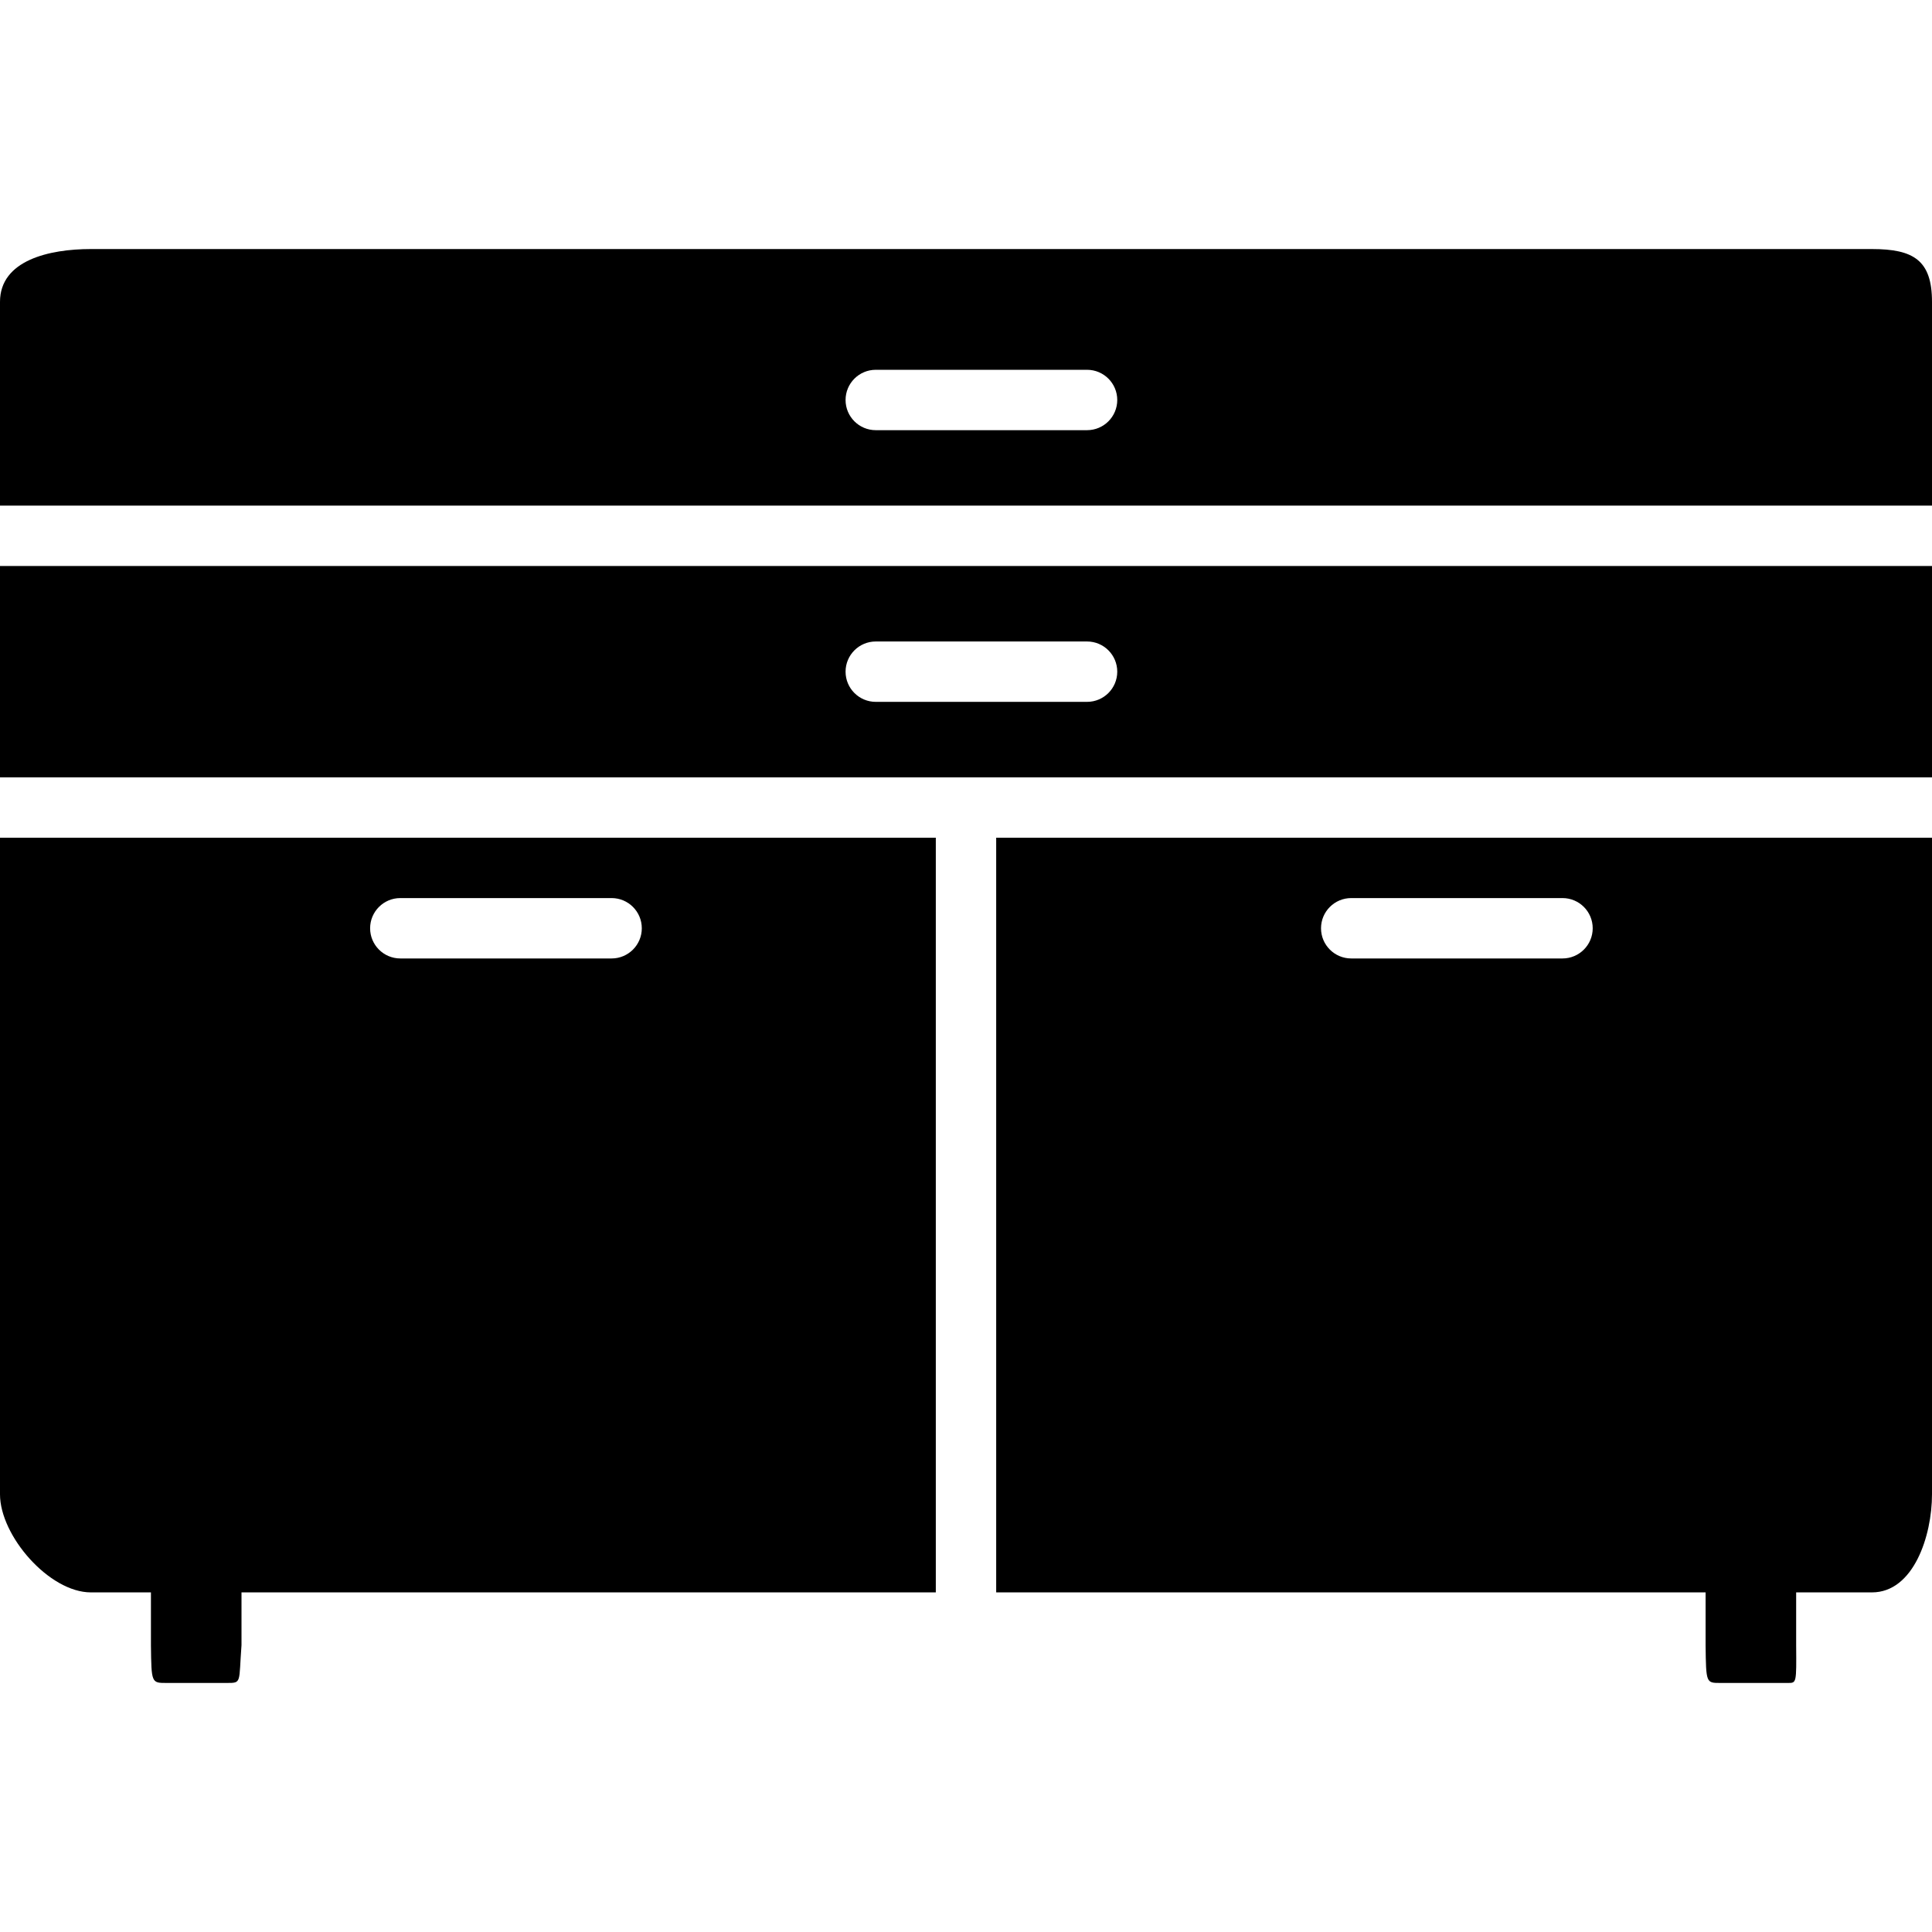
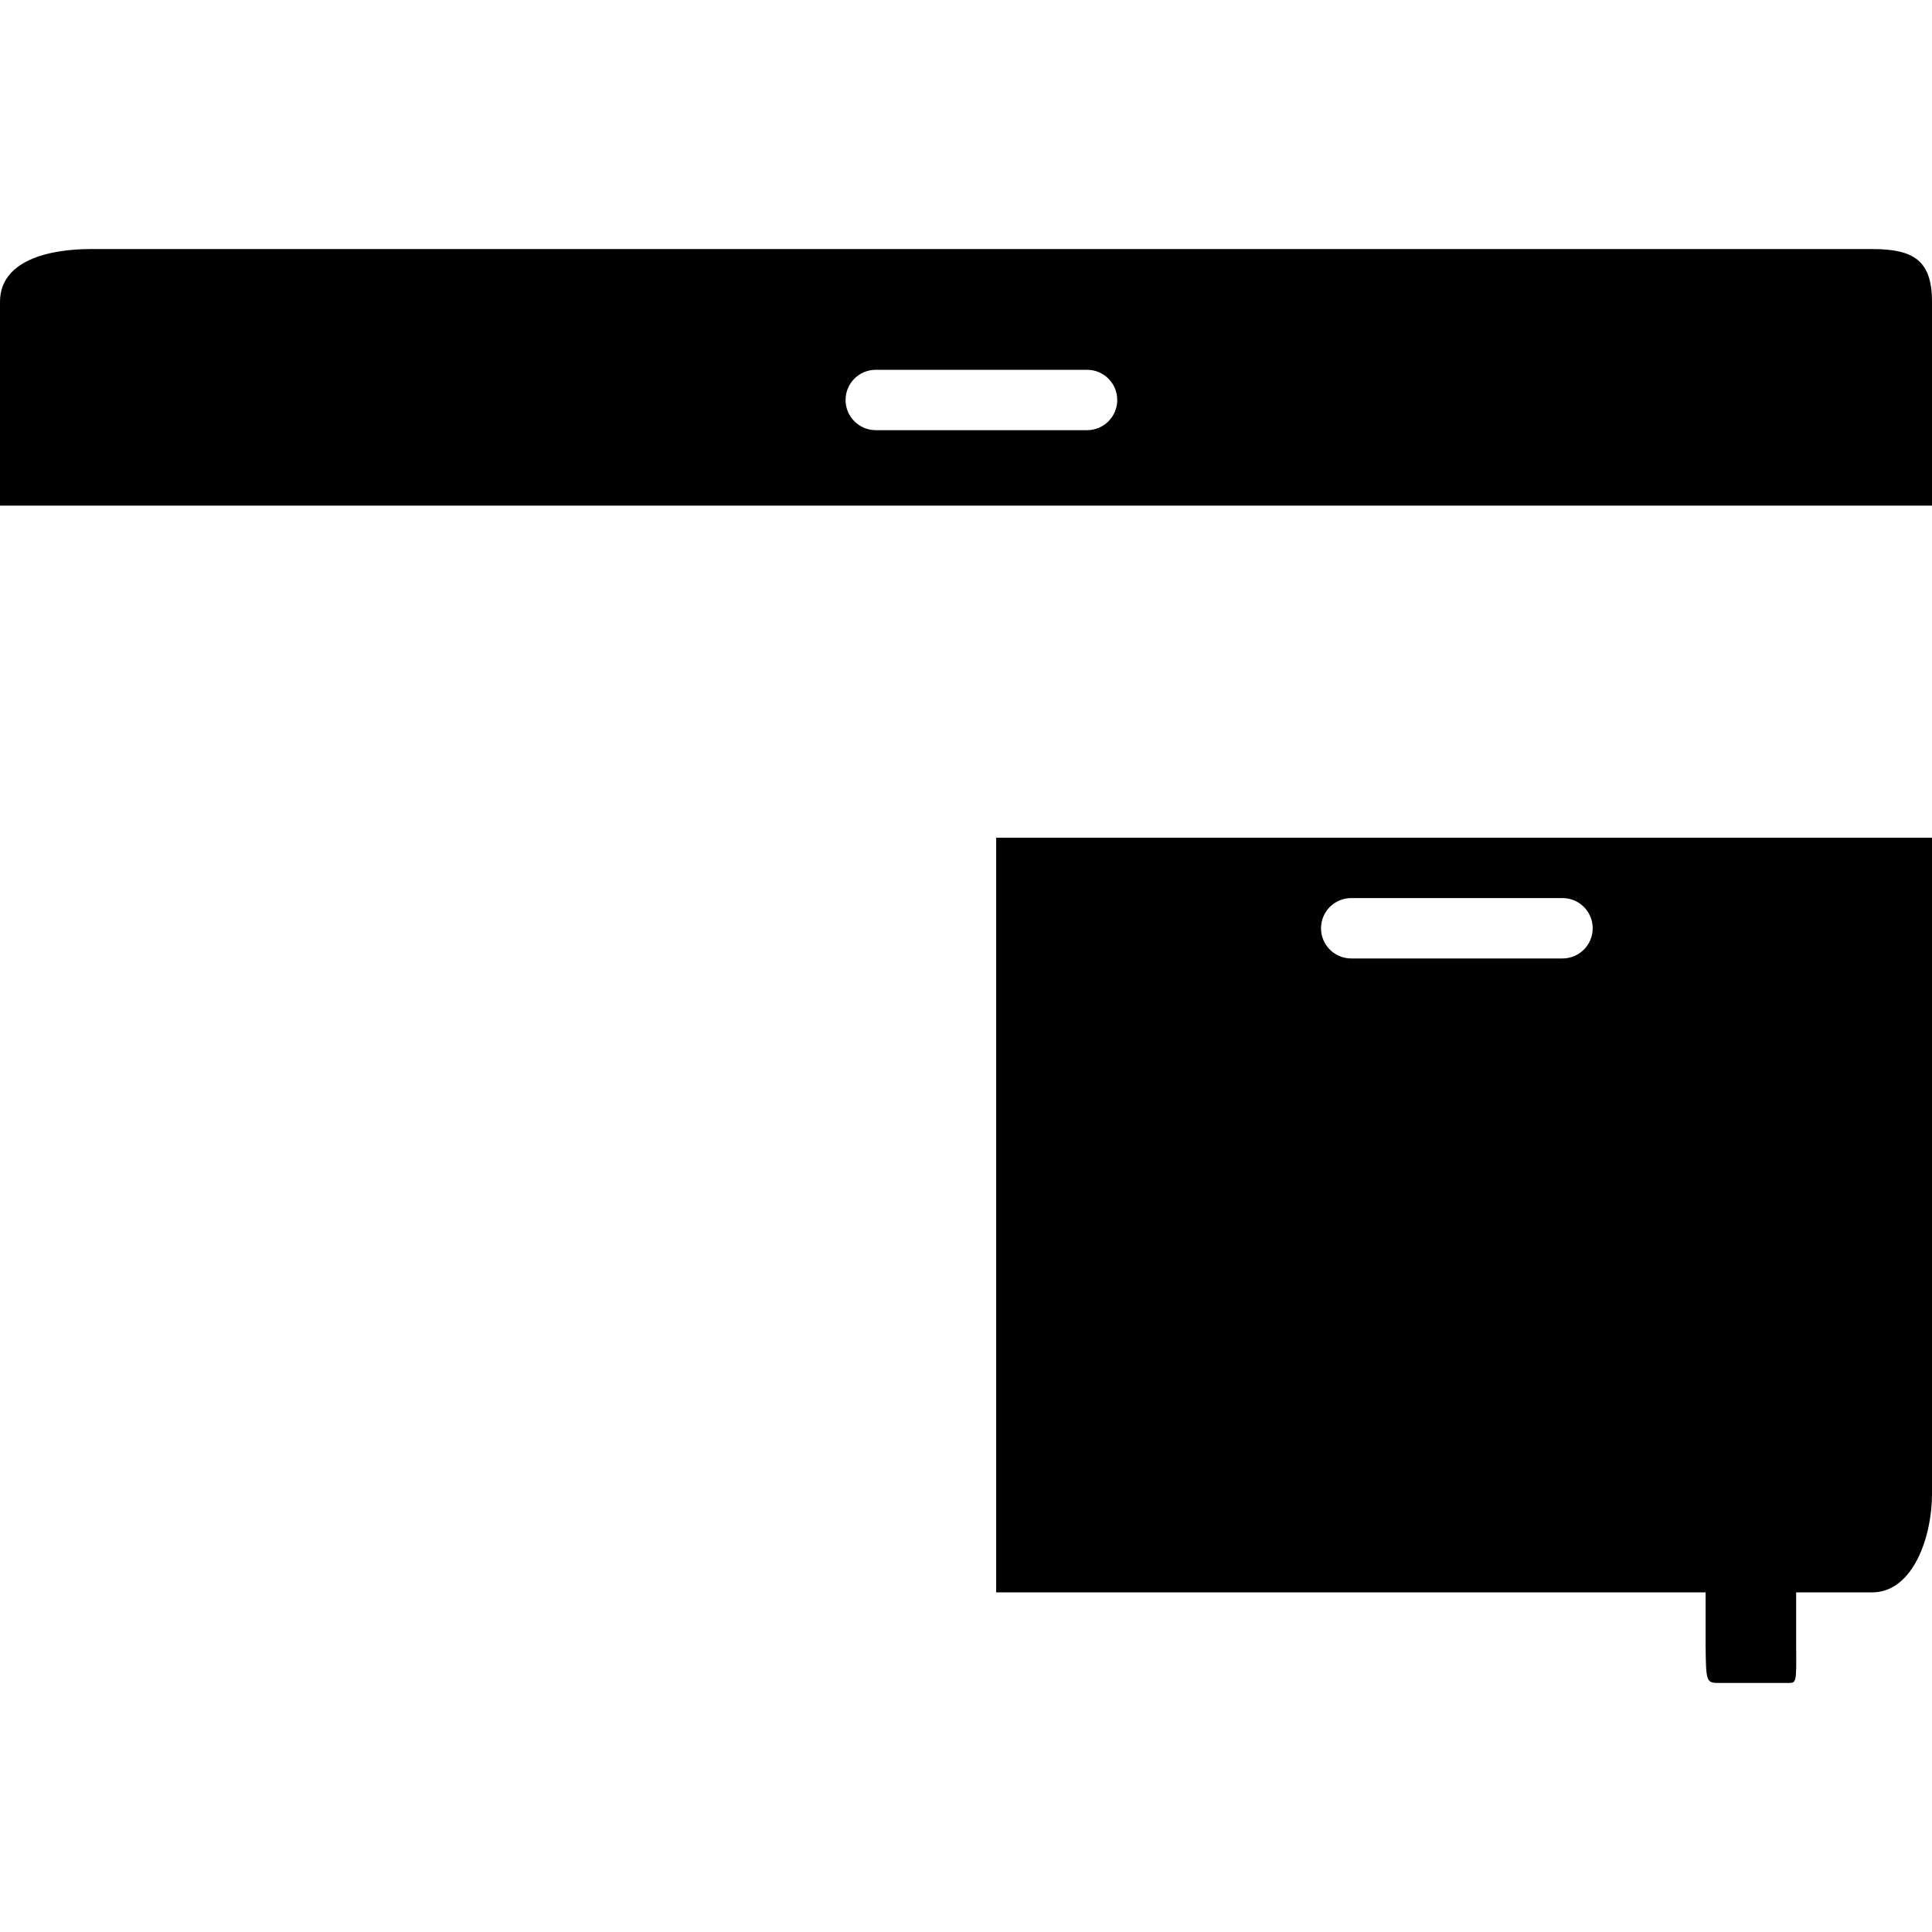
<svg xmlns="http://www.w3.org/2000/svg" fill="#000000" height="800px" width="800px" version="1.1" id="Layer_1" viewBox="0 0 512 512" xml:space="preserve">
  <g>
    <g>
-       <path d="M0,222v174c0,11.028,13.056,26,24.084,26H40v14c0.124,10,0.124,10,4.124,10h16c4,0,3.124,0,3.876-10v-14h184V222H0z     M162.084,254h-56c-4.416,0-8-3.584-8-8s3.584-8,8-8h56c4.416,0,8,3.584,8,8S166.5,254,162.084,254z" />
-     </g>
+       </g>
  </g>
  <g>
    <g>
-       <path d="M0,150v56h512v-56H0z M288.084,186h-56c-4.416,0-8-3.584-8-8s3.584-8,8-8h56c4.416,0,8,3.584,8,8S292.5,186,288.084,186z" />
-     </g>
+       </g>
  </g>
  <g>
    <g>
      <path d="M264,222v200h188v14c0.124,10,0.124,10,3.876,10h18c2.208,0,2.208,0,2.124-10v-14h20.084C507.112,422,512,407.028,512,396    V222H264z M414.084,254h-56c-4.416,0-8-3.584-8-8s3.584-8,8-8h56c4.416,0,8,3.584,8,8S418.5,254,414.084,254z" />
    </g>
  </g>
  <g>
    <g>
      <path d="M496.084,66h-472C13.056,66,0,68.972,0,80v54h512V80C512,68.972,507.112,66,496.084,66z M288.084,114h-56    c-4.416,0-8-3.584-8-8s3.584-8,8-8h56c4.416,0,8,3.584,8,8S292.5,114,288.084,114z" />
    </g>
  </g>
</svg>